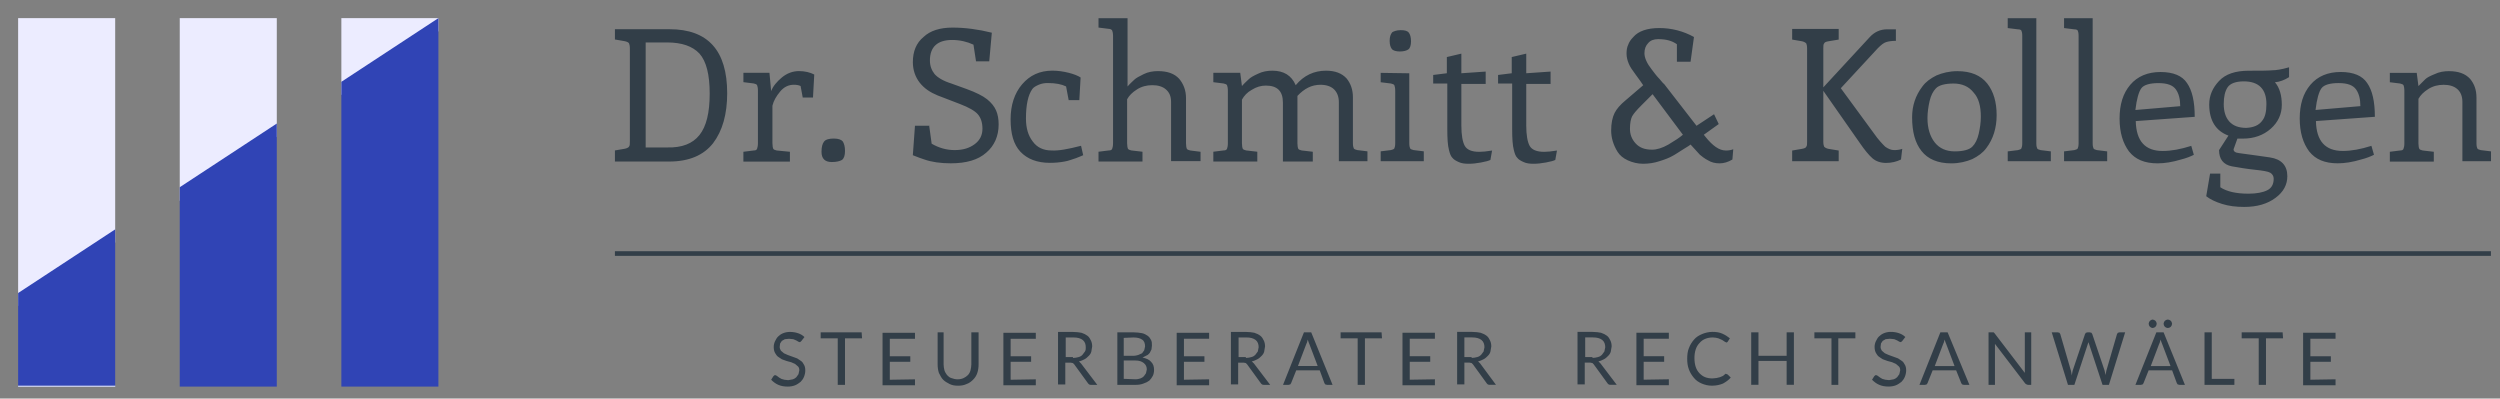
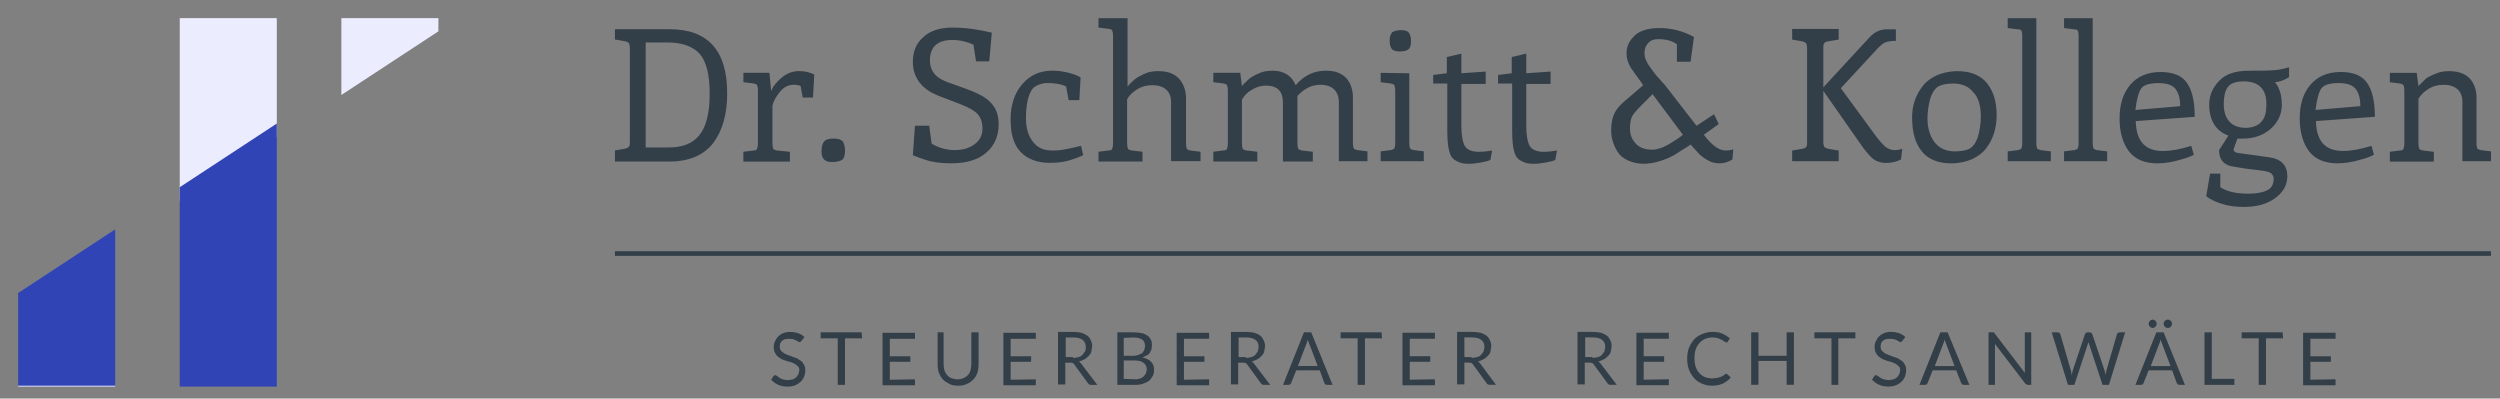
<svg xmlns="http://www.w3.org/2000/svg" viewBox="0 0 138 22" enable-background="new 0 0 138 22">
  <rect x="0" y="0" width="138" height="22" fill="#808080" stroke="none" />
-   <path fill="#fff" d="M1 21.291h5.358v.048h-5.358z" />
  <path fill="#ECECFF" d="M24.2 1.001h-5.357v4.242l5.357-3.514z" />
-   <path fill="#3044B5" d="M18.843 4.516v16.823h5.357v-20.339z" />
  <path fill="#fff" d="M15.158 7.376l.122-.096-.122.096z" />
  <path fill="#ECECFF" d="M15.158 7.643l.121-.097v-6.545h-5.357v10.086z" />
  <path fill="#3044B5" d="M9.922 10.334v11.006h5.357v-14.521z" />
-   <path fill="#fff" d="M6.358 13.873v7.465-7.949z" />
-   <path fill="#ECECFF" d="M6.358 1.001h-5.357v15.902l5.357-3.515z" />
  <path fill="#fff" d="M6.358 13.388l-5.357 3.515z" />
  <path fill="#3044B5" d="M1.001 17.048v4.291h5.357v-8.678l-5.357 3.514z" />
  <path fill="#323E48" d="M33.944 1.613h3.016c2.121 0 3.181 1.177 3.181 3.534 0 1.154-.259 2.074-.778 2.757-.518.66-1.32 1.013-2.427 1.013h-2.992v-.613l.542-.093c.118-.024.212-.071.236-.118.047-.047.047-.165.047-.283v-5.137c0-.142-.024-.235-.047-.282-.024-.047-.119-.094-.236-.118l-.542-.094v-.566zm4.665 5.843c.378-.471.566-1.226.566-2.286s-.188-1.79-.566-2.214c-.377-.401-.965-.613-1.79-.613h-1.178v5.796h1.178c.825.024 1.414-.211 1.79-.683m3.229.448v-2.898c0-.142-.024-.259-.047-.306-.024-.047-.094-.07-.189-.094l-.566-.07v-.518h1.438l.094 1.014c.093-.26.305-.518.589-.754.282-.236.613-.354.942-.354.33 0 .613.07.848.189l-.07 1.272h-.566l-.118-.636c-.094-.047-.212-.07-.377-.07-.283 0-.543.118-.754.377-.212.259-.354.494-.424.778v2.074c0 .142.023.259.047.306.023.046.094.07.188.093l.73.071v.541h-2.568v-.541l.566-.071c.094 0 .165-.023.189-.093.023-.071.047-.165.047-.306m4.689-.094c.07.119.118.283.118.518 0 .236-.047.401-.165.495-.119.07-.306.118-.566.118-.377 0-.566-.189-.566-.566 0-.259.047-.447.142-.566.094-.118.282-.165.543-.165.258 0 .423.07.494.165m4.759-.919l.142 1.038c.401.235.825.353 1.272.353.472 0 .825-.118 1.108-.33.282-.212.424-.495.424-.849 0-.353-.094-.612-.259-.801-.165-.189-.495-.377-.99-.566l-1.225-.471c-.402-.165-.73-.377-.991-.706-.235-.306-.377-.684-.377-1.132 0-.589.189-1.06.59-1.389.376-.354.918-.518 1.601-.518.684 0 1.415.094 2.168.282l-.142 1.579h-.73l-.141-.919c-.354-.165-.754-.259-1.178-.259-.801 0-1.226.377-1.226 1.131 0 .306.094.542.259.753.166.189.471.378.919.518l.848.306c.518.189.895.378 1.131.566.236.189.401.401.494.613.094.212.143.471.143.778 0 .636-.236 1.178-.684 1.555-.447.401-1.107.589-1.955.589-.566 0-1.061-.07-1.461-.212-.142-.047-.355-.118-.637-.235l.118-1.627h.778v-.047zm8.389 1.155l.118.518-.165.07-.235.094-.283.094c-.118.046-.236.07-.354.093-.259.047-.518.071-.801.071-.707 0-1.249-.212-1.627-.613-.377-.401-.542-.99-.542-1.79 0-.778.212-1.438.636-1.933.424-.494.966-.753 1.674-.753.305 0 .613.047.895.118.282.07.518.165.659.259l-.07 1.249h-.589l-.142-.754c-.235-.118-.566-.188-1.014-.188-.165 0-.33.023-.494.094-.165.07-.283.141-.354.235-.235.331-.353.872-.353 1.627 0 .517.118.942.376 1.272.236.33.59.494 1.038.494.377.024.895-.07 1.625-.258m6.55.848h-1.579v-3.275c0-.306-.093-.518-.282-.683-.189-.166-.448-.236-.753-.236-.307 0-.59.07-.849.236-.259.165-.424.33-.542.541v2.427c0 .142.024.259.047.306.023.046.094.07.188.093l.613.071v.541h-2.427v-.541l.566-.071c.094 0 .165-.023.189-.093.023-.071.047-.142.047-.306v-5.914c0-.142-.024-.259-.047-.306-.024-.047-.094-.093-.189-.093l-.566-.071v-.518h1.603v3.769c.141-.165.282-.282.376-.376.094-.094.283-.19.519-.307.235-.118.518-.165.777-.165.543 0 .919.142 1.178.425.236.282.377.636.377 1.06v2.498c0 .142.024.259.047.306.024.046.094.07.189.093l.566.071v.518h-.047zm5.396-3.605v2.616c0 .142.023.259.047.306.023.046.093.07.188.093l.613.071v.541h-1.649v-3.251c0-.636-.307-.942-.943-.942-.259 0-.518.07-.778.235-.259.142-.424.331-.541.542v2.404c0 .142.023.259.047.306.023.046.094.07.188.093l.613.071v.541h-2.427v-.541l.566-.071c.094 0 .165-.023.189-.093.023-.071.047-.142.047-.306v-2.898c0-.142-.024-.259-.047-.306-.024-.047-.094-.07-.189-.094l-.566-.07v-.518h1.485l.094.73c.142-.165.282-.282.377-.377.094-.094.259-.189.518-.306.235-.118.518-.165.778-.165.636 0 1.06.259 1.296.801.447-.541 1.013-.801 1.673-.801.495 0 .872.141 1.131.424.235.282.353.636.353 1.037v2.545c0 .142.024.235.047.282.024.047.094.07.189.094l.566.07v.543h-1.578v-3.252c0-.306-.094-.541-.259-.706-.165-.166-.425-.259-.754-.259-.494 0-.895.212-1.272.613m6.173-1.25v3.865c0 .142.023.235.047.282.023.047.093.07.188.094l.566.07v.543h-2.38v-.543l.566-.07c.094-.024.165-.047.189-.094.023-.047.047-.141.047-.282v-2.898c0-.142-.024-.259-.047-.306-.024-.047-.094-.07-.189-.094l-.566-.07v-.518l1.579.023zm-.472-2.379c.236 0 .378.047.448.141.071.094.119.259.119.472 0 .212-.047.377-.142.447-.094.07-.26.118-.471.118-.212 0-.378-.047-.448-.142-.071-.093-.118-.235-.118-.447 0-.212.046-.354.141-.471.071-.047.236-.118.471-.118m1.791 2.945v-.471l.754-.094v-.895l.801-.188v1.083l1.343-.093v.683h-1.343v2.286c0 .541.07.919.189 1.131.118.211.377.33.801.33.165 0 .424-.024.706-.071l-.093.519c-.094.046-.259.093-.519.141-.258.047-.47.07-.683.07-.211 0-.4-.023-.541-.093-.165-.071-.282-.142-.354-.236-.093-.093-.141-.235-.188-.424-.07-.259-.094-.636-.094-1.178v-2.498h-.778zm3.582 0v-.471l.754-.094v-.895l.801-.188v1.083l1.343-.093v.683h-1.343v2.286c0 .541.07.919.188 1.131.118.211.378.33.802.33.165 0 .424-.024.706-.071l-.093.519c-.094.046-.259.093-.519.141-.258.047-.47.07-.683.07-.212 0-.4-.023-.542-.093-.165-.071-.283-.142-.354-.236-.094-.093-.141-.235-.188-.424-.07-.259-.094-.636-.094-1.178v-2.498h-.778zm11.922 1.697l.259.542-.824.59.093.118c.401.495.754.753 1.131.753.142 0 .283-.023.401-.07l-.047.566c-.235.142-.472.212-.707.212s-.448-.047-.636-.165c-.188-.094-.33-.212-.448-.306l-.517-.566c-.024.024-.166.119-.401.259-.236.142-.424.283-.613.378-.165.093-.4.188-.707.282-.282.094-.589.141-.895.141-.306 0-.589-.07-.848-.188s-.448-.282-.566-.471c-.235-.377-.354-.778-.354-1.177 0-.402.071-.731.189-.967.118-.235.33-.47.589-.683l.99-.848c-.07-.118-.212-.305-.401-.566-.188-.259-.33-.447-.4-.636-.07-.165-.118-.354-.118-.542 0-.189.023-.354.093-.495.047-.141.142-.282.282-.424.283-.33.778-.494 1.438-.494s1.32.165 1.909.494l-.188 1.366h-.754v-.965c-.259-.189-.589-.283-1.037-.283-.235 0-.424.071-.543.212-.141.142-.212.33-.212.566 0 .259.142.566.401.896.142.188.283.376.424.518.142.165.212.258.259.282l1.791 2.309.965-.636zm-1.72 1.131l-1.673-2.238-.613.613c-.259.258-.424.447-.518.612-.07.142-.118.377-.118.683s.094.566.306.802c.212.235.494.353.919.353.259 0 .565-.093.895-.282.354-.212.613-.377.801-.541m7.752-2.427v2.804c0 .142.024.236.047.283.047.046.118.093.236.118l.566.093v.59h-2.568v-.59l.542-.093c.118-.024.212-.047.236-.118.046-.047.046-.142.046-.283v-5.137c0-.142-.023-.235-.046-.282-.047-.047-.119-.094-.236-.118l-.542-.094v-.589h2.568v.589l-.566.094c-.119.023-.212.047-.236.118-.047.047-.047.141-.047.282v2.144l2.569-2.78c.259-.282.589-.424.942-.424h.495v.636c-.213 0-.401.024-.543.071-.141.046-.282.165-.448.33l-2.049 2.214 1.814 2.474c.259.377.495.613.636.754.165.118.33.188.495.188.165 0 .33-.024.447-.07l-.07.589c-.235.118-.518.189-.825.189-.306 0-.566-.094-.753-.259-.189-.165-.425-.448-.683-.825l-2.027-2.898zm9.002 3.158c-.189.259-.448.448-.778.613-.331.141-.73.235-1.155.235-.753 0-1.296-.235-1.649-.683-.354-.447-.518-1.06-.518-1.862 0-.636.188-1.202.566-1.697.188-.258.447-.447.778-.612.33-.142.73-.236 1.154-.236.754 0 1.296.236 1.65.683.353.448.518 1.037.518 1.744 0 .706-.189 1.319-.566 1.814m-.707-3.063c-.259-.331-.636-.495-1.107-.495s-.802.094-.966.259c-.165.166-.282.401-.354.707-.07.306-.118.636-.118.942 0 .566.142 1.013.401 1.343.259.33.636.494 1.107.494s.801-.094.966-.258c.165-.165.282-.401.353-.707.071-.306.119-.636.119-.942 0-.589-.119-1.037-.401-1.343m1.885-4.1h1.579v6.904c0 .142.023.235.047.282.023.047.094.07.188.094l.566.07v.543h-2.38v-.543l.566-.07c.094-.024.165-.047.189-.094.023-.047.047-.141.047-.282v-5.938c0-.141-.024-.235-.047-.282-.024-.047-.094-.07-.189-.07l-.566-.07v-.543zm3.11 0h1.579v6.904c0 .142.023.235.046.282.024.047.094.07.189.094l.566.07v.543h-2.38v-.543l.566-.07c.094-.024.165-.047.189-.094.023-.047.047-.141.047-.282v-5.938c0-.141-.024-.235-.047-.282-.024-.047-.094-.07-.189-.07l-.566-.07v-.543zm7.21 5.443l-3.252.235c.024 1.108.518 1.65 1.485 1.65.471 0 .99-.094 1.579-.282l.141.494c-.188.094-.424.189-.707.259-.471.142-.894.212-1.296.212-.706 0-1.225-.212-1.578-.66-.33-.447-.518-1.036-.518-1.813s.189-1.39.589-1.862c.401-.472.966-.707 1.674-.707.706 0 1.202.212 1.461.613.282.401.424 1.013.424 1.862m-3.275-.378l2.474-.211c0-.378-.071-.684-.236-.919-.165-.236-.471-.354-.966-.354-.471 0-.801.094-.942.282-.141.189-.259.589-.33 1.202m8.482-2.356v.543c-.259.165-.517.259-.778.282.26.306.378.73.378 1.249 0 .518-.212.966-.613 1.319-.401.354-.919.543-1.532.543h-.306l-.212.589c0 .118.094.189.306.212.589.071 1.154.166 1.697.236.636.094.965.447.965 1.037 0 .471-.212.872-.66 1.202-.447.33-1.013.495-1.719.495-.448 0-.848-.047-1.226-.166-.377-.118-.66-.259-.872-.424l.212-1.249h.566v.753c.354.236.872.355 1.555.355.448 0 .801-.071 1.037-.19.236-.118.354-.329.354-.636 0-.141-.071-.259-.189-.33-.118-.07-.401-.118-.848-.165-.448-.047-.872-.118-1.273-.189-.471-.094-.706-.4-.706-.895l.518-.801c-.706-.259-1.061-.848-1.061-1.72 0-.495.189-.919.543-1.296.354-.378.895-.566 1.649-.566h.047c.543 0 .966 0 1.249-.024.189 0 .519-.046.919-.165m-1.461 2.922c.142-.189.212-.472.212-.896 0-.825-.424-1.249-1.249-1.249-.448 0-.753.118-.895.33-.142.213-.212.518-.212.919s.094.73.306.966c.212.235.518.353.942.353.401-.023.706-.141.895-.423m6.197-.189l-3.251.235c.023 1.108.517 1.65 1.485 1.65.47 0 .989-.094 1.578-.282l.141.494c-.188.094-.424.189-.706.259-.471.142-.895.212-1.296.212-.707 0-1.226-.212-1.578-.66-.331-.447-.519-1.036-.519-1.813s.189-1.39.59-1.862c.401-.472.965-.707 1.673-.707.707 0 1.202.212 1.461.613.283.401.424 1.013.424 1.862m-3.275-.378l2.474-.211c0-.378-.07-.684-.235-.919-.166-.236-.472-.354-.966-.354-.471 0-.802.094-.942.282-.142.189-.259.589-.331 1.202m9.685 2.828h-1.579v-3.275c0-.306-.093-.542-.282-.707-.189-.165-.448-.235-.754-.235s-.589.07-.848.235c-.259.166-.424.331-.542.541v2.451c0 .142.023.259.047.306.023.046.094.07.188.093l.613.071v.541h-2.427v-.541l.566-.071c.094 0 .165-.023.188-.093.024-.071.048-.142.048-.306v-2.898c0-.142-.024-.259-.048-.306-.023-.047-.093-.07-.188-.094l-.566-.07v-.518h1.485l.094.73.377-.377c.093-.094.282-.189.518-.283.235-.118.518-.165.778-.165.542 0 .918.142 1.178.425.235.282.353.612.353 1.036v2.522c0 .142.024.235.047.282.023.047.094.07.189.094l.566.07v.543zM33.943 13.866h103.556v.258h-103.556zM44.24 18.818l-.047.047-.047.023-.07-.023-.118-.07-.165-.071-.236-.023-.235.023-.165.094-.095.142-.023.188c0 .071.023.142.07.213l.166.141.212.094.259.094.259.094.212.142c.07.047.118.118.165.212.047.07.07.188.07.305 0 .119-.023.236-.07.354-.047.118-.119.212-.189.282-.094.071-.188.142-.305.189-.119.047-.26.071-.401.071-.189 0-.354-.024-.519-.094-.165-.071-.282-.166-.4-.283l.118-.188.047-.047.047-.023.07.023.07.047.094.07.119.07.165.047.212.024.259-.047c.071-.024.142-.07.189-.118l.118-.165.047-.213c0-.094-.024-.165-.07-.212l-.165-.141-.213-.094-.259-.07-.258-.094-.213-.142c-.07-.047-.118-.142-.165-.212-.047-.094-.07-.189-.07-.331 0-.094.023-.212.07-.306.047-.093.094-.188.165-.258.07-.071.165-.142.283-.189.118-.047.235-.071.377-.071.165 0 .306.024.448.071.141.047.258.118.353.212l-.165.212zm3.346-.141h-.942v2.568h-.401v-2.568h-.942v-.331h2.261l.024.331zm2.921 2.261v.33h-1.791v-2.898h1.791v.331h-1.39v.965h1.131v.307h-1.131v.989l1.39-.023zm2.356 0c.118 0 .236-.024.331-.07.093-.047.165-.094.235-.165.07-.071.118-.166.142-.26.023-.094.047-.212.047-.33v-1.767h.4v1.767c0 .165-.023.33-.07.471-.047.142-.118.259-.235.377-.094.094-.213.189-.354.236-.142.07-.306.094-.472.094-.188 0-.33-.024-.47-.094-.142-.071-.26-.142-.355-.236-.093-.093-.164-.235-.235-.377-.047-.142-.07-.306-.07-.471v-1.767h.33v1.767c0 .118.023.235.047.33.023.094.094.189.142.26.07.07.142.141.235.165.119.046.236.07.354.07m4.312 0v.33h-1.79v-2.898h1.79v.331h-1.39v.965h1.131v.307h-1.131v.989l1.39-.023zm3.393.306h-.353c-.07 0-.118-.024-.165-.094l-.754-1.037-.071-.07-.118-.024h-.305v1.202h-.401v-2.898h.824c.189 0 .355.024.472.047.141.047.235.094.33.166.094.07.142.165.189.259.047.093.07.211.07.33l-.047.282c-.023.094-.07.165-.141.236-.071.07-.143.142-.236.189-.094.047-.189.094-.306.118l.118.118.895 1.178zm-1.343-1.485c.119 0 .213-.023.307-.047.093-.023.165-.07.211-.118l.142-.189c.047-.07.047-.141.047-.235 0-.166-.047-.306-.165-.401-.118-.093-.282-.141-.518-.141h-.424v1.083h.4v.047zm3.346-1.414c.188 0 .33.023.471.047.118.023.235.094.306.142.093.07.142.142.189.235.047.094.047.189.047.306l-.024.212-.094.189c-.047.047-.094.118-.165.141l-.235.119c.211.047.376.118.471.236.118.118.165.258.165.447 0 .118-.023.236-.07.33-.047.094-.119.189-.19.259-.093.07-.188.118-.329.165-.119.047-.26.071-.425.071h-1.013v-2.898h.895zm-.543.306v.99h.518c.119 0 .212-.024.283-.047l.212-.094.118-.165.047-.212c0-.165-.047-.306-.165-.377-.094-.07-.259-.118-.471-.118l-.543.023zm.637 2.286c.118 0 .212-.024.282-.047.071-.023.142-.07.189-.118l.118-.165.047-.213c0-.141-.047-.258-.165-.353-.118-.094-.259-.142-.471-.142h-.637v1.013l.637.024zm4.076 0v.33h-1.79v-2.898h1.79v.331h-1.39v.965h1.131v.307h-1.131v.989l1.39-.023zm3.37.306h-.354c-.07 0-.118-.024-.165-.094l-.753-1.037-.071-.07-.118-.024h-.306v1.202h-.4v-2.898h.824c.189 0 .354.024.471.047.142.047.236.094.331.166.093.07.141.165.188.259.047.093.07.211.07.33l-.047.282c-.023.094-.07.165-.141.236-.07.07-.142.142-.235.189-.094.047-.189.094-.307.118l.119.118.895 1.178zm-1.343-1.485c.118 0 .212-.023.306-.047.094-.023.165-.07.212-.118l.142-.189.047-.235c0-.166-.047-.306-.165-.401-.119-.093-.283-.141-.518-.141h-.425v1.083h.401v.047zm4.784 1.485h-.307l-.093-.024-.047-.07-.259-.707h-1.296l-.283.707-.047.07-.094.024h-.305l1.154-2.898h.401l1.178 2.898zm-.826-1.061l-.447-1.178-.047-.118-.047-.141c-.023.118-.047.188-.094.282l-.447 1.178h1.083v-.024zm3.558-1.507h-.942v2.568h-.401v-2.568h-.942v-.331h2.261l.024.331zm2.921 2.261v.33h-1.79v-2.898h1.79v.331h-1.389v.965h1.13v.307h-1.13v.989l1.389-.023zm3.37.306h-.354c-.07 0-.118-.024-.165-.094l-.753-1.037-.071-.07-.118-.024h-.283v1.202h-.4v-2.898h.825c.188 0 .353.024.47.047.142.047.236.094.331.166.094.07.142.165.189.259.047.093.07.211.07.33l-.047.282c-.023.094-.07.165-.141.236-.071.07-.142.142-.236.189-.094.047-.189.094-.306.118l.118.118.872 1.178zm-1.343-1.485c.119 0 .212-.023.306-.047.094-.023.165-.07.212-.118l.142-.189.047-.235c0-.166-.047-.306-.166-.401-.118-.093-.282-.141-.517-.141h-.425v1.083h.401v.047zm8.011 1.485h-.354c-.07 0-.118-.024-.165-.094l-.753-1.037-.07-.07-.119-.024h-.306v1.202h-.4v-2.898h.825c.188 0 .353.024.471.047.141.047.235.094.33.166.093.07.141.165.188.259.047.093.071.211.071.33l-.047.282c-.024.094-.071.165-.142.236-.07.07-.141.142-.235.189-.094.047-.189.094-.306.118l.118.118.895 1.178zm-1.342-1.485c.118 0 .211-.023.305-.047.094-.023.166-.07.213-.118l.141-.189.047-.235c0-.166-.047-.306-.165-.401-.118-.093-.283-.141-.518-.141h-.424v1.083h.401v.047zm4.217 1.178v.33h-1.791v-2.898h1.791v.331h-1.39v.965h1.131v.307h-1.131v.989l1.39-.023zm3.204-.282l.047.023.166.165c-.119.142-.26.235-.425.33-.165.071-.377.119-.613.119-.212 0-.4-.047-.565-.119-.166-.07-.306-.165-.424-.305-.119-.142-.213-.283-.283-.472-.071-.188-.094-.377-.094-.589s.023-.424.094-.589c.07-.189.165-.331.283-.471.118-.142.282-.236.447-.306.165-.071.377-.119.566-.119.212 0 .377.024.541.094.165.071.306.166.425.26l-.119.188-.023.023-.047.024-.094-.047-.142-.094-.212-.093c-.093-.024-.188-.047-.306-.047-.142 0-.282.023-.4.07-.118.047-.236.118-.331.235-.094.094-.165.212-.212.354-.047.142-.07.306-.07.471 0 .189.023.354.07.495.047.141.118.259.212.354.094.094.189.165.306.212.119.047.259.07.401.07l.236-.023.188-.047.165-.071.142-.118.07.024m3.7-2.31v2.898h-.401v-1.319h-1.555v1.319h-.401v-2.898h.401v1.296h1.555v-1.296h.401zm3.393.331h-.942v2.568h-.377v-2.568h-.943v-.331h2.262v.331zm2.592.141l-.047.047-.047.023-.07-.023-.119-.07-.165-.071-.236-.023-.235.023-.165.094-.094.142-.023.188c0 .071.023.142.07.213l.165.141.212.094.259.094.259.094.212.142c.07.047.118.118.165.212.047.07.071.188.071.305 0 .119-.024.236-.071.354-.047.118-.118.212-.188.282-.094.071-.189.142-.306.189-.118.047-.259.071-.401.071-.188 0-.353-.024-.518-.094-.165-.071-.282-.166-.4-.283l.118-.188.047-.047.046-.023.071.023.07.047.094.07.119.07.165.047.212.024.259-.047c.07-.024.142-.07.188-.118l.119-.165.046-.213c0-.094-.023-.165-.07-.212l-.165-.141-.212-.094-.259-.07-.259-.094-.213-.142c-.07-.047-.118-.142-.165-.212-.046-.094-.07-.189-.07-.331 0-.094.024-.212.07-.306.047-.093.094-.188.165-.258.071-.071.166-.142.283-.189.119-.047.236-.071.377-.071.166 0 .307.024.448.071.142.047.259.118.354.212l-.165.212zm3.699 2.427h-.306l-.094-.024-.046-.07-.283-.707h-1.296l-.283.707-.047.07-.093.024h-.306l1.154-2.898h.401l1.202 2.898zm-.825-1.061l-.447-1.178-.047-.118-.047-.141c-.024.118-.047.188-.094.282l-.448 1.178h1.084v-.024zm4.241-1.837v2.898h-.188l-.07-.024-.07-.047-1.674-2.191v2.262h-.354v-2.898h.282l.024.023.023.024 1.674 2.191v-2.237h.353zm5.185 0l-.896 2.898h-.353l-.73-2.215-.024-.07-.023-.071-.024.071-.023.07-.73 2.215h-.354l-.895-2.898h.329l.095.023.047.071.589 2.026.023.118.024.142.023-.142.024-.118.683-2.026.047-.071.094-.023h.118l.094.023.046.071.684 2.026.023.118.024.119.023-.119.023-.118.59-2.026.047-.071.093-.023h.307zm3.298 2.898h-.306l-.093-.024-.047-.07-.26-.707h-1.296l-.282.707-.047.07-.094.024h-.306l1.155-2.898h.4l1.178 2.898zm-1.555-3.37l-.023.094-.047.07-.071.047-.093.023-.071-.023-.07-.047-.047-.07-.024-.094.024-.094.047-.07.07-.047.071-.024.093.024.071.047.047.07.023.094m.753 2.309l-.447-1.178-.047-.118-.047-.141c-.024.118-.047.188-.094.282l-.447 1.178h1.083v-.024zm.094-2.309l-.023.094-.047.07-.07.047-.094.023-.094-.023-.07-.047-.047-.07-.024-.094.024-.094.047-.07.07-.047.094-.024.094.024.07.047.047.07.023.094m3.44 3.039v.331h-1.649v-2.898h.4v2.568h1.249zm2.686-2.237h-.942v2.568h-.401v-2.568h-.941v-.331h2.261l.023.331zm2.898 2.261v.33h-1.791v-2.898h1.791v.331h-1.39v.965h1.131v.307h-1.131v.989l1.39-.023z" />
  <path fill="#fff" d="M1 21.292h5.358v.048h-5.358zM15.158 7.376l.122-.096-.122.096zM6.358 13.873v7.465-7.949z" />
</svg>